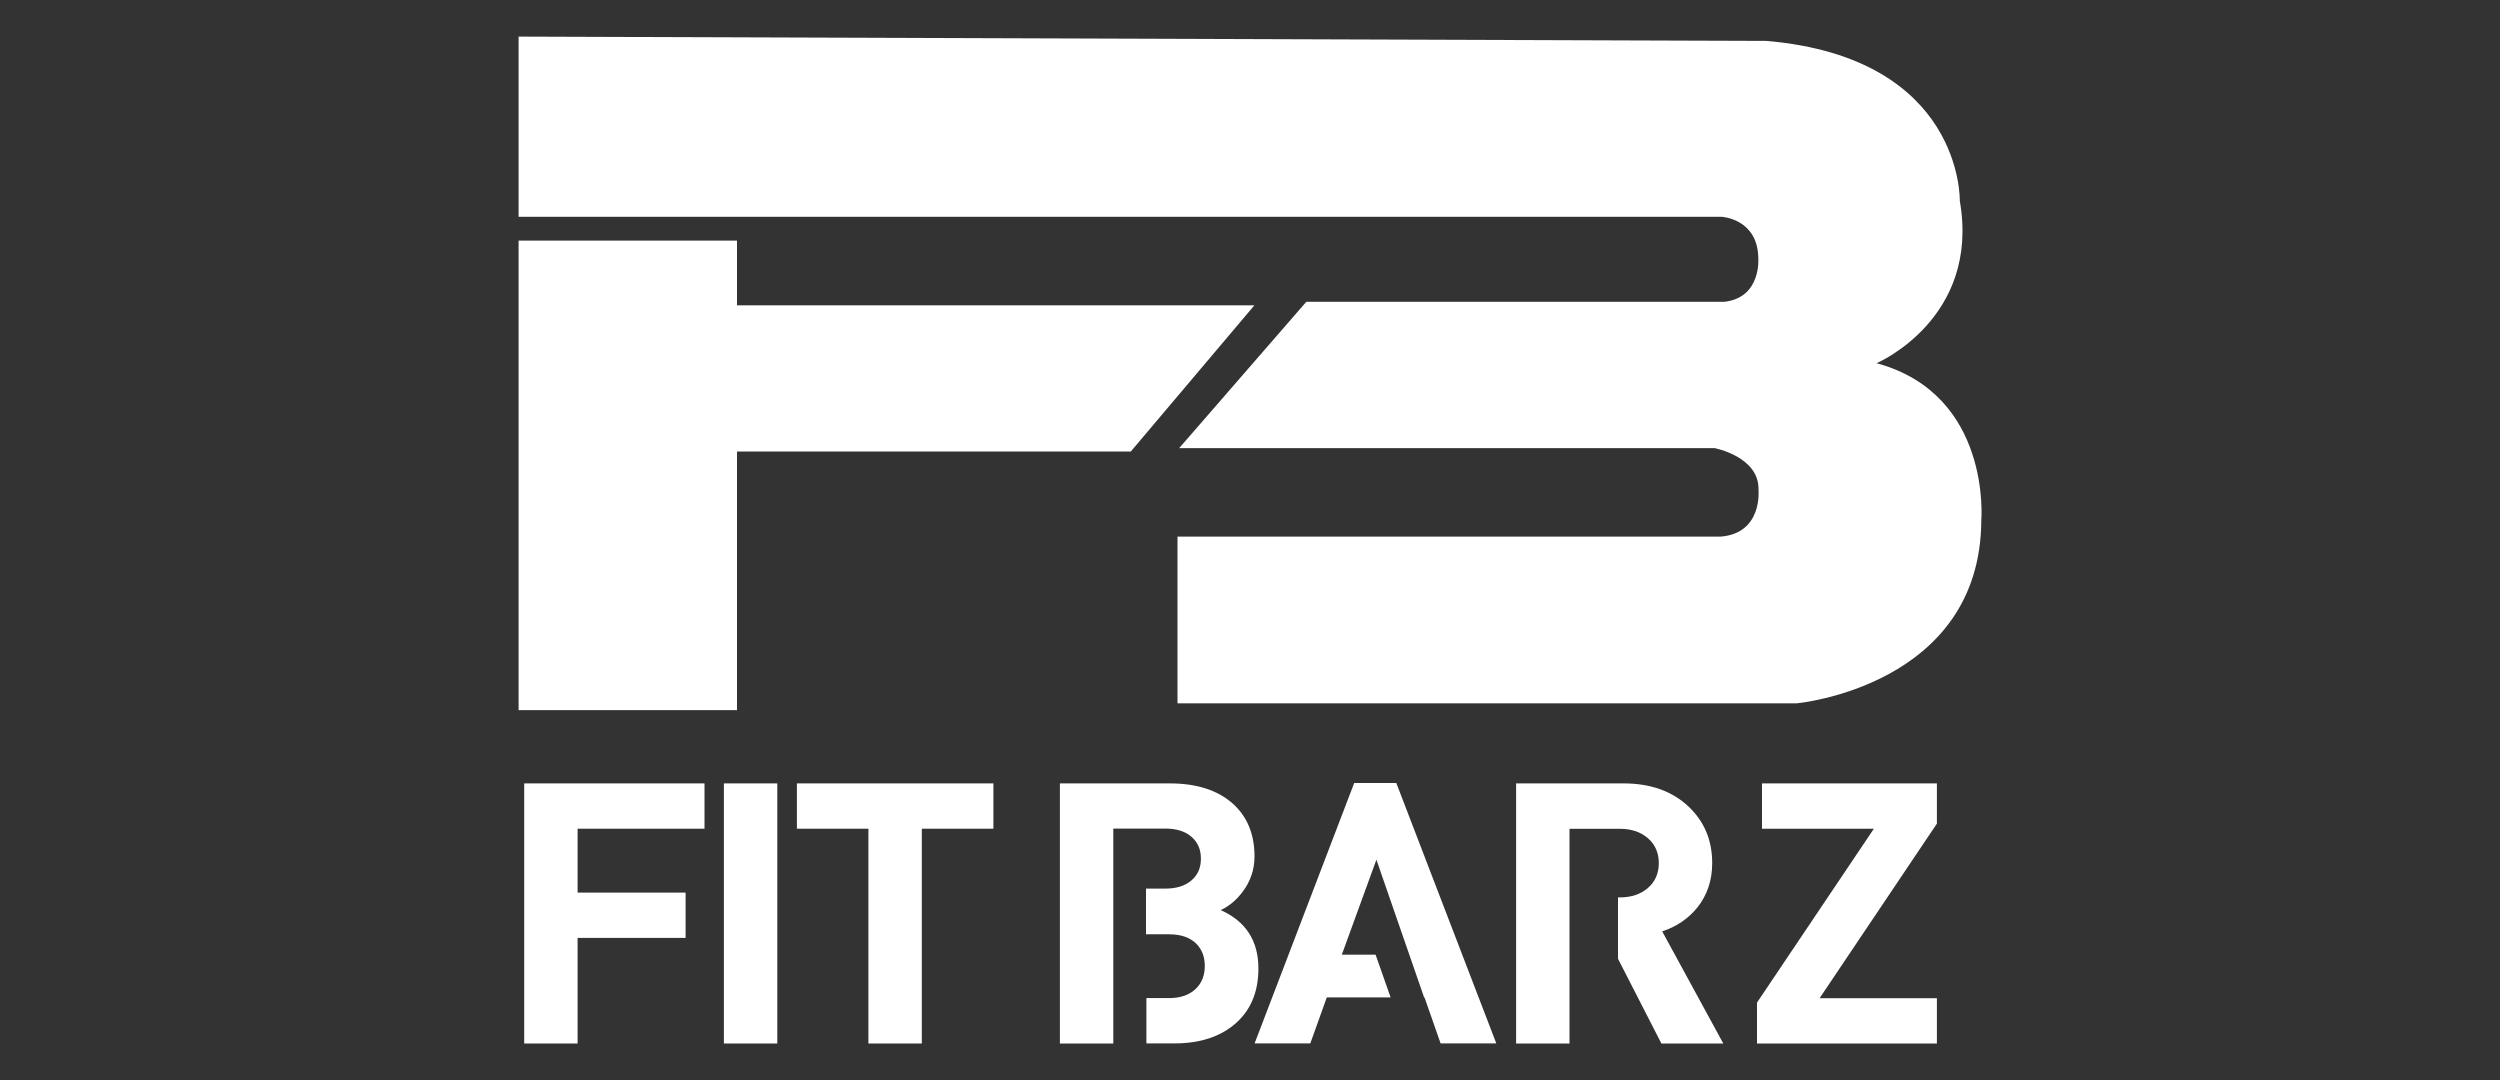
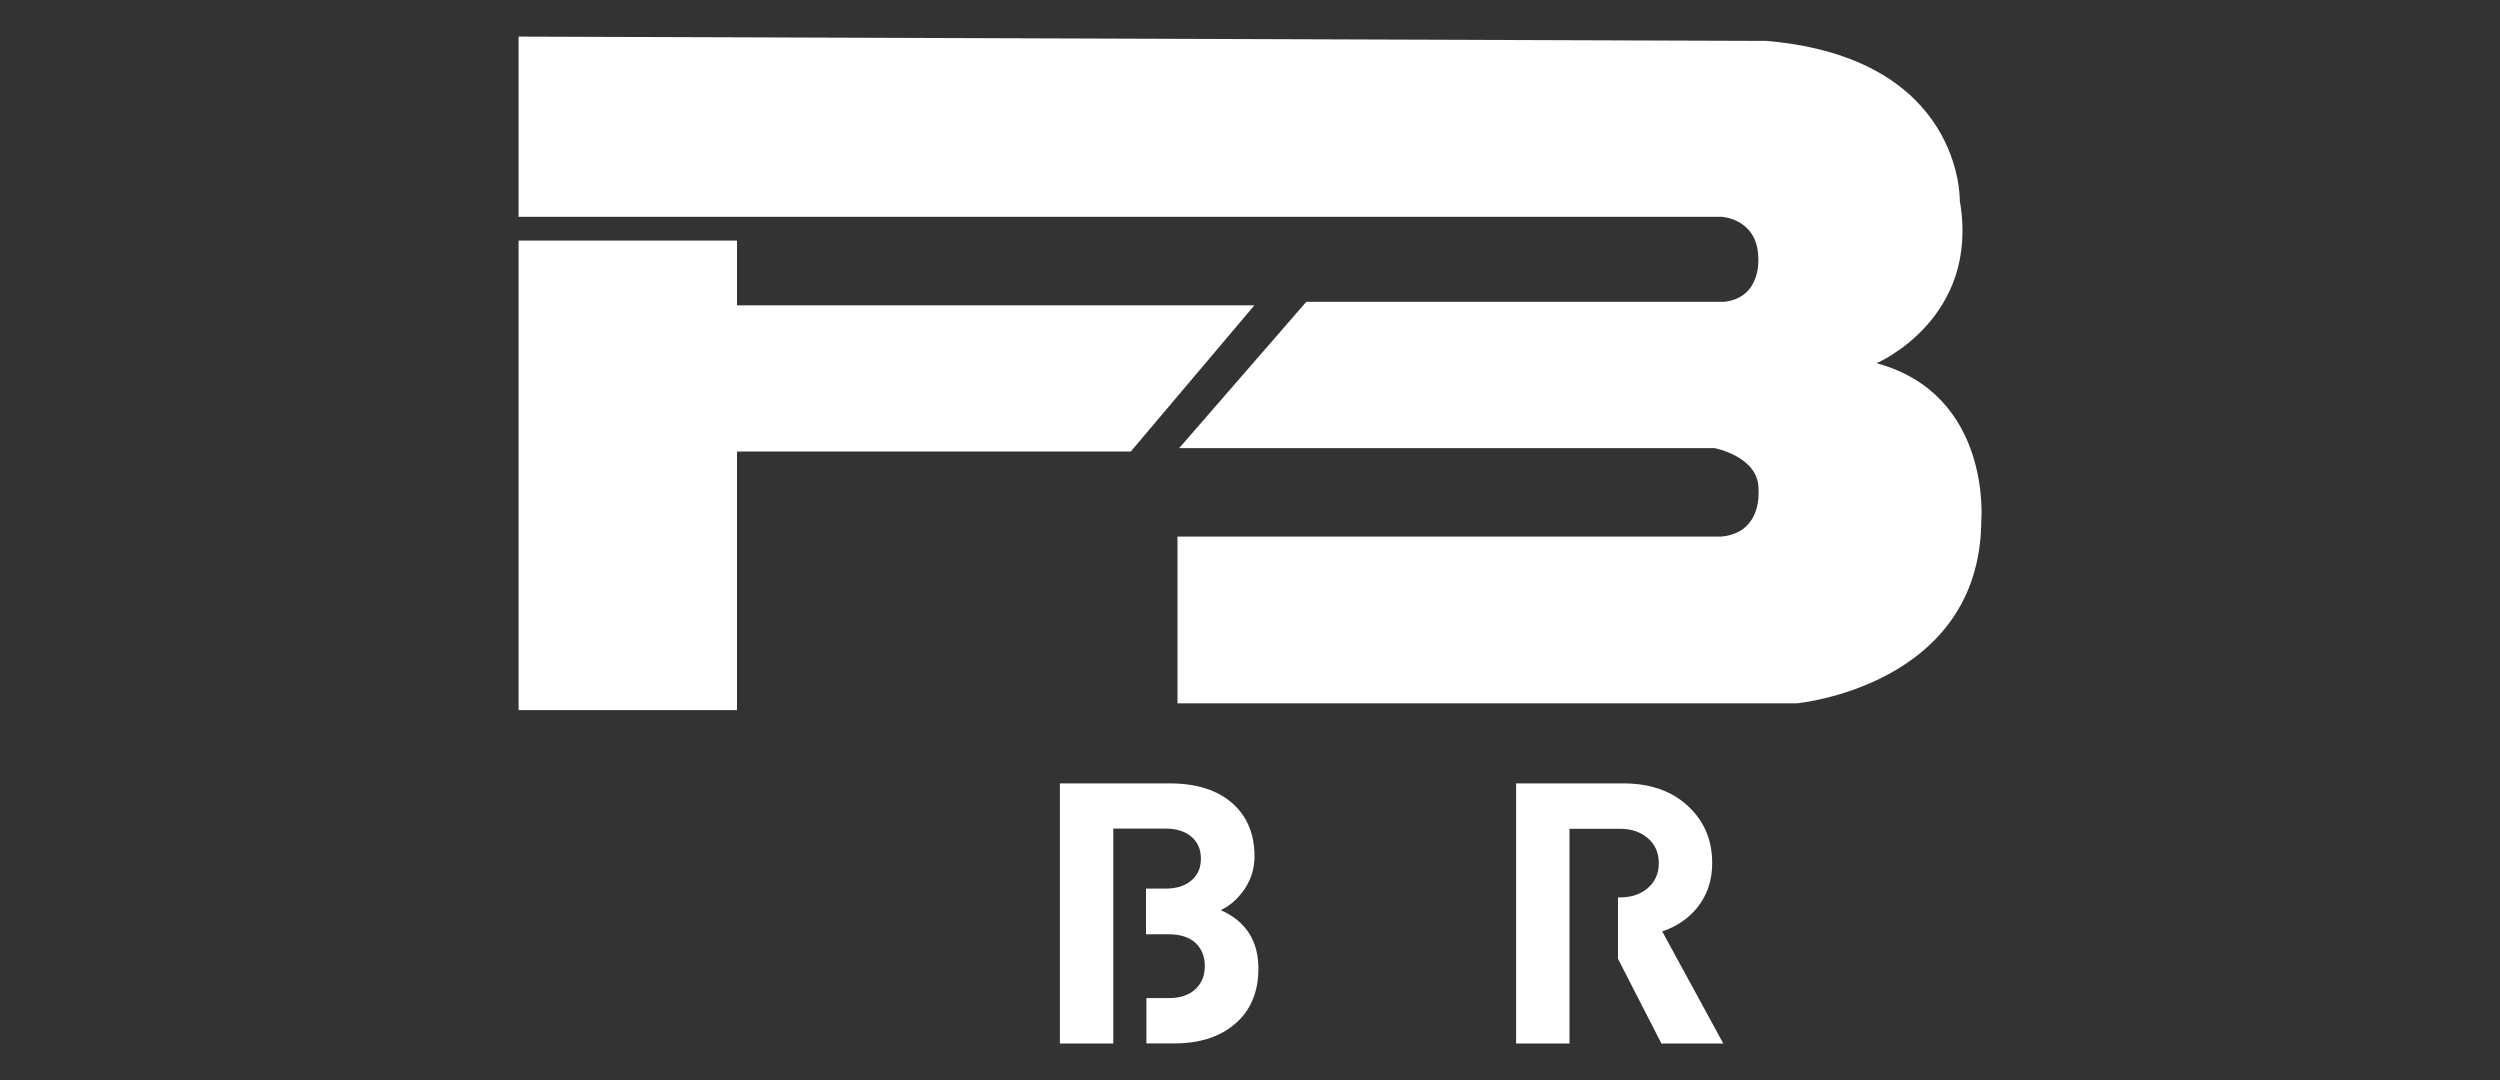
<svg xmlns="http://www.w3.org/2000/svg" id="Capa_1" viewBox="0 0 250 108">
  <rect x="0" y="0" width="250" height="108" fill="#333333" stroke="none" />
  <defs>
    <style>      .st0 {        fill: #fff;      }    </style>
  </defs>
  <polygon class="st0" points="51.86 24.06 51.86 71.01 73.7 71.01 73.7 45.15 113.08 45.15 125.44 30.53 73.7 30.53 73.7 24.06 51.86 24.06" />
  <path class="st0" d="M51.86,3.65v18.03h120.3s3.58.17,3.67,4.08c0,0,.36,4-3.4,4.42h-41.8l-12.71,14.63h53.53s4.49.85,4.4,4.17c0,0,.44,4.34-3.77,4.68h-54.33v16.67h61.94s18.35-1.7,18.44-18.28c0,0,1.07-12.59-10.47-15.73,0,0,10.38-4.42,8.32-16.24,0,0,.36-14.29-19.33-15.99l-124.78-.43Z" />
  <g>
-     <path class="st0" d="M57.76,82.87v6.39h10.8v4.53h-10.8v10.56h-5.34v-26.01h18.03v4.53h-12.69Z" />
-     <path class="st0" d="M72.39,104.35v-26.01h5.34v26.01h-5.34Z" />
-     <path class="st0" d="M92.18,82.87v21.48h-5.34v-21.48h-7.15v-4.53h19.65v4.53h-7.15Z" />
    <path class="st0" d="M111.33,104.35h-5.34v-26.01h11c2.64,0,4.72.66,6.23,1.97,1.49,1.31,2.23,3.09,2.23,5.33,0,1.31-.4,2.5-1.19,3.54-.62.83-1.35,1.44-2.19,1.83,2.51,1.12,3.77,3.07,3.77,5.84,0,2.36-.78,4.21-2.35,5.55-1.51,1.29-3.52,1.94-6.04,1.94h-2.81v-4.53h2.27c1.15,0,2.05-.32,2.69-.95.59-.58.88-1.34.88-2.26s-.29-1.68-.88-2.26c-.64-.61-1.54-.91-2.69-.91h-2.31v-4.57h1.96c1.1,0,1.97-.28,2.61-.84.62-.54.92-1.25.92-2.16s-.31-1.62-.92-2.16c-.64-.56-1.51-.84-2.61-.84h-5.23v21.48Z" />
-     <path class="st0" d="M139.63,78.3l10,26.04h-5.57l-1.61-4.6h-.04l-4.77-13.77-3.46,9.5h3.38l1.5,4.27h-6.38l-1.65,4.6h-5.57l9.96-26.04h4.23Z" />
    <path class="st0" d="M156.95,104.35h-5.34v-26.01h10.73c2.72,0,4.9.78,6.54,2.34,1.56,1.49,2.34,3.36,2.34,5.63,0,1.73-.5,3.21-1.5,4.46-.9,1.1-2.06,1.89-3.5,2.37l6.11,11.21h-6.19l-4.34-8.47v-6.14h.19c1.15,0,2.09-.32,2.81-.95.72-.63,1.08-1.46,1.08-2.48s-.36-1.85-1.08-2.48c-.72-.63-1.65-.95-2.81-.95h-5.04v21.48Z" />
-     <path class="st0" d="M175.7,104.35v-4.09l11.69-17.39h-11.19v-4.53h17.49v4.02l-11.73,17.46h11.73v4.53h-17.99Z" />
  </g>
</svg>